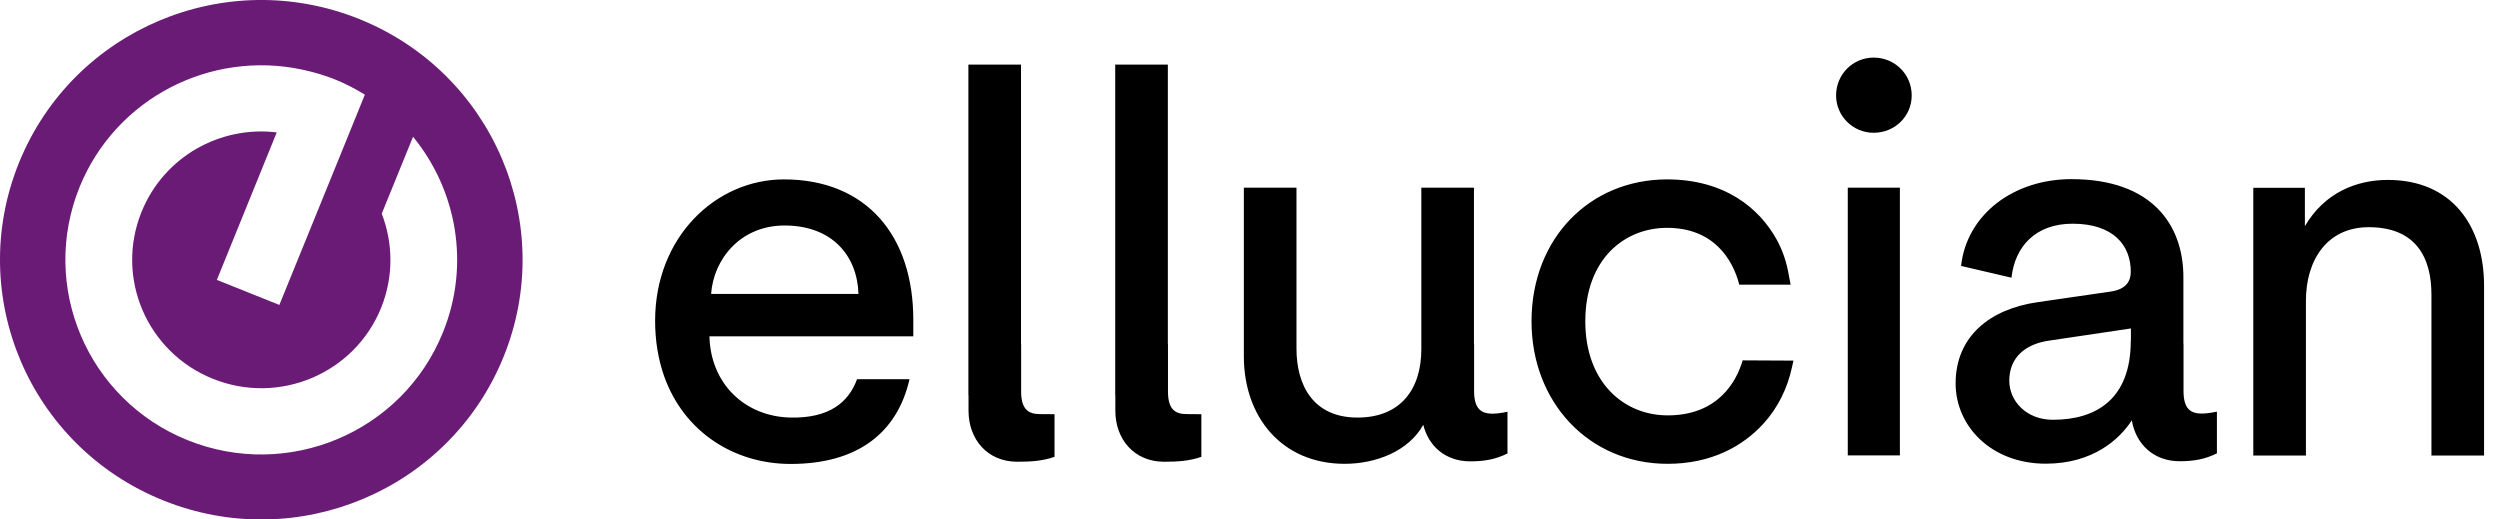
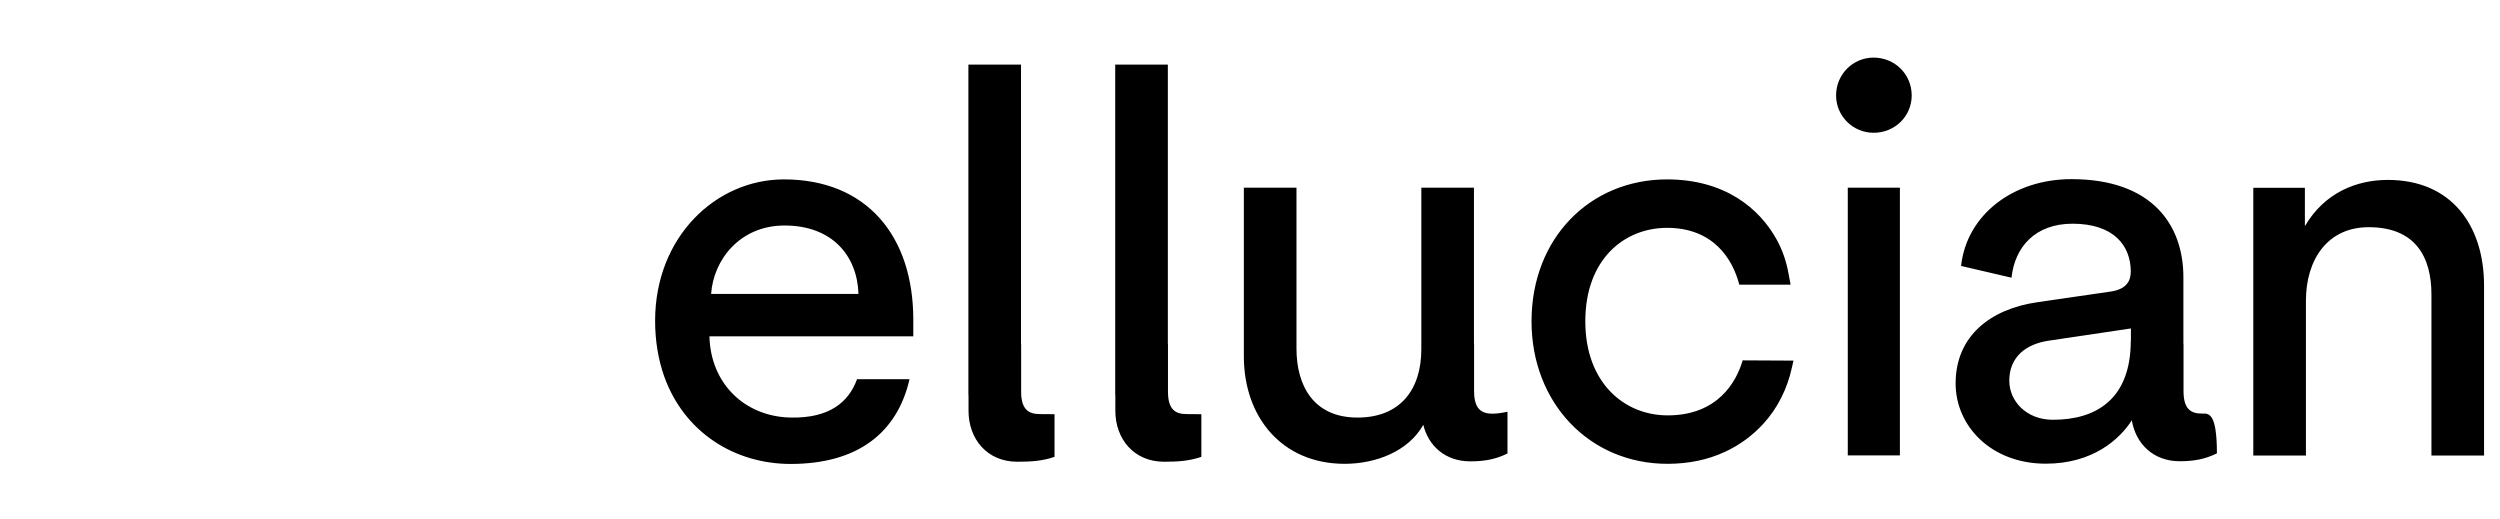
<svg xmlns="http://www.w3.org/2000/svg" fill="none" viewBox="0 0 154 32" height="32" width="154">
-   <path fill="#6A1B76" d="M22.122 1.169C13.878 -2.141 4.506 1.814 1.176 10.008C-2.153 18.203 1.825 27.52 10.069 30.83C18.313 34.14 27.685 30.186 31.015 21.991C34.344 13.804 30.366 4.479 22.122 1.169ZM27.277 20.495C24.78 26.637 17.752 29.597 11.573 27.122C5.394 24.64 2.417 17.654 4.906 11.512C7.147 6.022 12.99 3.087 18.617 4.288C19.289 4.431 19.953 4.622 20.618 4.885C21.274 5.147 21.89 5.473 22.475 5.831L20.906 9.698L17.208 18.784L13.358 17.241L17.048 8.155C13.566 7.733 10.101 9.65 8.724 13.04C7.075 17.09 9.044 21.704 13.118 23.335C17.192 24.974 21.834 23.017 23.475 18.967C24.259 17.026 24.211 14.965 23.515 13.159L25.444 8.425C28.125 11.695 28.99 16.294 27.277 20.495Z" />
-   <path fill="black" d="M113.103 5.88C113.103 4.575 114.143 3.548 115.416 3.548C116.72 3.548 117.761 4.575 117.761 5.88C117.761 7.153 116.729 8.179 115.416 8.179C114.135 8.179 113.103 7.145 113.103 5.88ZM48.703 25.722C45.91 25.667 43.773 23.662 43.701 20.718H56.259V19.692C56.259 14.544 53.394 11.051 48.287 11.051C44.109 11.051 40.355 14.584 40.355 19.763C40.355 21.02 40.556 22.158 40.908 23.168C42.14 26.637 45.254 28.579 48.703 28.579C52.801 28.579 55.267 26.685 56.027 23.359H52.794C52.273 24.791 51.073 25.77 48.703 25.722ZM48.327 13.891C51.257 13.891 52.809 15.745 52.882 18.108H43.805C43.949 15.984 45.598 13.891 48.327 13.891ZM102.73 25.587C100.04 25.587 97.655 23.566 97.655 19.795C97.655 15.952 100.072 14.035 102.69 14.035C105.515 14.035 106.724 15.92 107.14 17.535H110.301L110.173 16.851C110.045 16.135 109.813 15.435 109.461 14.79C108.38 12.809 106.219 11.051 102.69 11.051C97.959 11.051 94.342 14.655 94.342 19.795C94.342 24.799 97.895 28.571 102.722 28.571C105.419 28.571 107.356 27.489 108.629 26.096C109.517 25.126 110.101 23.924 110.381 22.643L110.477 22.214L107.348 22.198C106.972 23.495 105.835 25.587 102.73 25.587ZM117.033 11.56H113.823V28.054H117.033V11.56ZM141.981 13.931C143.189 11.87 145.158 11.083 147.087 11.083C151.049 11.083 153.018 13.931 153.018 17.599V28.061H149.777V18.148C149.777 15.849 148.808 13.995 145.911 13.995C143.357 13.995 142.045 16.016 142.045 18.522V28.061H138.803V11.568H141.981V13.931ZM134.505 24.091V21.171H134.497V17.074C134.497 13.852 132.568 11.035 127.598 11.035C124.012 11.035 121.147 13.231 120.802 16.382L123.908 17.106C124.116 15.188 125.389 13.78 127.67 13.78C130.191 13.78 131.256 15.117 131.256 16.732C131.256 17.313 130.983 17.83 129.983 17.965L125.501 18.617C122.635 19.031 120.466 20.678 120.466 23.622C120.466 26.232 122.643 28.563 126.021 28.563C128.926 28.563 130.575 27.051 131.32 25.89C131.56 27.337 132.648 28.412 134.265 28.412C135.129 28.412 135.826 28.292 136.562 27.926V25.356C136.562 25.356 136.026 25.476 135.658 25.476C134.953 25.484 134.505 25.197 134.505 24.091ZM131.256 20.988C131.256 24.593 129.118 25.858 126.461 25.858C124.804 25.858 123.772 24.688 123.772 23.455C123.772 21.983 124.804 21.195 126.189 20.988L131.264 20.233V20.988H131.256ZM90.804 21.171V24.091C90.804 25.197 91.252 25.484 91.957 25.484C92.325 25.484 92.861 25.364 92.861 25.364V27.934C92.124 28.3 91.428 28.419 90.564 28.419C89.043 28.419 87.995 27.481 87.674 26.168C86.754 27.815 84.729 28.571 82.832 28.571C78.966 28.571 76.621 25.691 76.621 21.951V11.56H79.863V21.474C79.863 23.733 80.895 25.722 83.624 25.722C86.242 25.722 87.554 24.012 87.554 21.506V11.56H90.796V21.171H90.804ZM62.902 24.123V21.203H62.894V3.978H59.653V24.346H59.661V25.301C59.661 27.051 60.813 28.443 62.662 28.443C63.479 28.443 64.199 28.404 64.959 28.141V25.515C64.959 25.515 64.423 25.508 64.055 25.508C63.359 25.508 62.902 25.221 62.902 24.123ZM71.947 21.203V24.123C71.947 25.221 72.395 25.508 73.099 25.508C73.468 25.508 74.004 25.515 74.004 25.515V28.141C73.243 28.404 72.523 28.443 71.707 28.443C69.858 28.443 68.705 27.051 68.705 25.301V24.346H68.697V3.978H71.939V21.203H71.947Z" clip-rule="evenodd" fill-rule="evenodd" />
+   <path fill="black" d="M113.103 5.88C113.103 4.575 114.143 3.548 115.416 3.548C116.72 3.548 117.761 4.575 117.761 5.88C117.761 7.153 116.729 8.179 115.416 8.179C114.135 8.179 113.103 7.145 113.103 5.88ZM48.703 25.722C45.91 25.667 43.773 23.662 43.701 20.718H56.259V19.692C56.259 14.544 53.394 11.051 48.287 11.051C44.109 11.051 40.355 14.584 40.355 19.763C40.355 21.02 40.556 22.158 40.908 23.168C42.14 26.637 45.254 28.579 48.703 28.579C52.801 28.579 55.267 26.685 56.027 23.359H52.794C52.273 24.791 51.073 25.77 48.703 25.722ZM48.327 13.891C51.257 13.891 52.809 15.745 52.882 18.108H43.805C43.949 15.984 45.598 13.891 48.327 13.891ZM102.73 25.587C100.04 25.587 97.655 23.566 97.655 19.795C97.655 15.952 100.072 14.035 102.69 14.035C105.515 14.035 106.724 15.92 107.14 17.535H110.301L110.173 16.851C110.045 16.135 109.813 15.435 109.461 14.79C108.38 12.809 106.219 11.051 102.69 11.051C97.959 11.051 94.342 14.655 94.342 19.795C94.342 24.799 97.895 28.571 102.722 28.571C105.419 28.571 107.356 27.489 108.629 26.096C109.517 25.126 110.101 23.924 110.381 22.643L110.477 22.214L107.348 22.198C106.972 23.495 105.835 25.587 102.73 25.587ZM117.033 11.56H113.823V28.054H117.033V11.56ZM141.981 13.931C143.189 11.87 145.158 11.083 147.087 11.083C151.049 11.083 153.018 13.931 153.018 17.599V28.061H149.777V18.148C149.777 15.849 148.808 13.995 145.911 13.995C143.357 13.995 142.045 16.016 142.045 18.522V28.061H138.803V11.568H141.981V13.931ZM134.505 24.091V21.171H134.497V17.074C134.497 13.852 132.568 11.035 127.598 11.035C124.012 11.035 121.147 13.231 120.802 16.382L123.908 17.106C124.116 15.188 125.389 13.78 127.67 13.78C130.191 13.78 131.256 15.117 131.256 16.732C131.256 17.313 130.983 17.83 129.983 17.965L125.501 18.617C122.635 19.031 120.466 20.678 120.466 23.622C120.466 26.232 122.643 28.563 126.021 28.563C128.926 28.563 130.575 27.051 131.32 25.89C131.56 27.337 132.648 28.412 134.265 28.412C135.129 28.412 135.826 28.292 136.562 27.926C136.562 25.356 136.026 25.476 135.658 25.476C134.953 25.484 134.505 25.197 134.505 24.091ZM131.256 20.988C131.256 24.593 129.118 25.858 126.461 25.858C124.804 25.858 123.772 24.688 123.772 23.455C123.772 21.983 124.804 21.195 126.189 20.988L131.264 20.233V20.988H131.256ZM90.804 21.171V24.091C90.804 25.197 91.252 25.484 91.957 25.484C92.325 25.484 92.861 25.364 92.861 25.364V27.934C92.124 28.3 91.428 28.419 90.564 28.419C89.043 28.419 87.995 27.481 87.674 26.168C86.754 27.815 84.729 28.571 82.832 28.571C78.966 28.571 76.621 25.691 76.621 21.951V11.56H79.863V21.474C79.863 23.733 80.895 25.722 83.624 25.722C86.242 25.722 87.554 24.012 87.554 21.506V11.56H90.796V21.171H90.804ZM62.902 24.123V21.203H62.894V3.978H59.653V24.346H59.661V25.301C59.661 27.051 60.813 28.443 62.662 28.443C63.479 28.443 64.199 28.404 64.959 28.141V25.515C64.959 25.515 64.423 25.508 64.055 25.508C63.359 25.508 62.902 25.221 62.902 24.123ZM71.947 21.203V24.123C71.947 25.221 72.395 25.508 73.099 25.508C73.468 25.508 74.004 25.515 74.004 25.515V28.141C73.243 28.404 72.523 28.443 71.707 28.443C69.858 28.443 68.705 27.051 68.705 25.301V24.346H68.697V3.978H71.939V21.203H71.947Z" clip-rule="evenodd" fill-rule="evenodd" />
</svg>